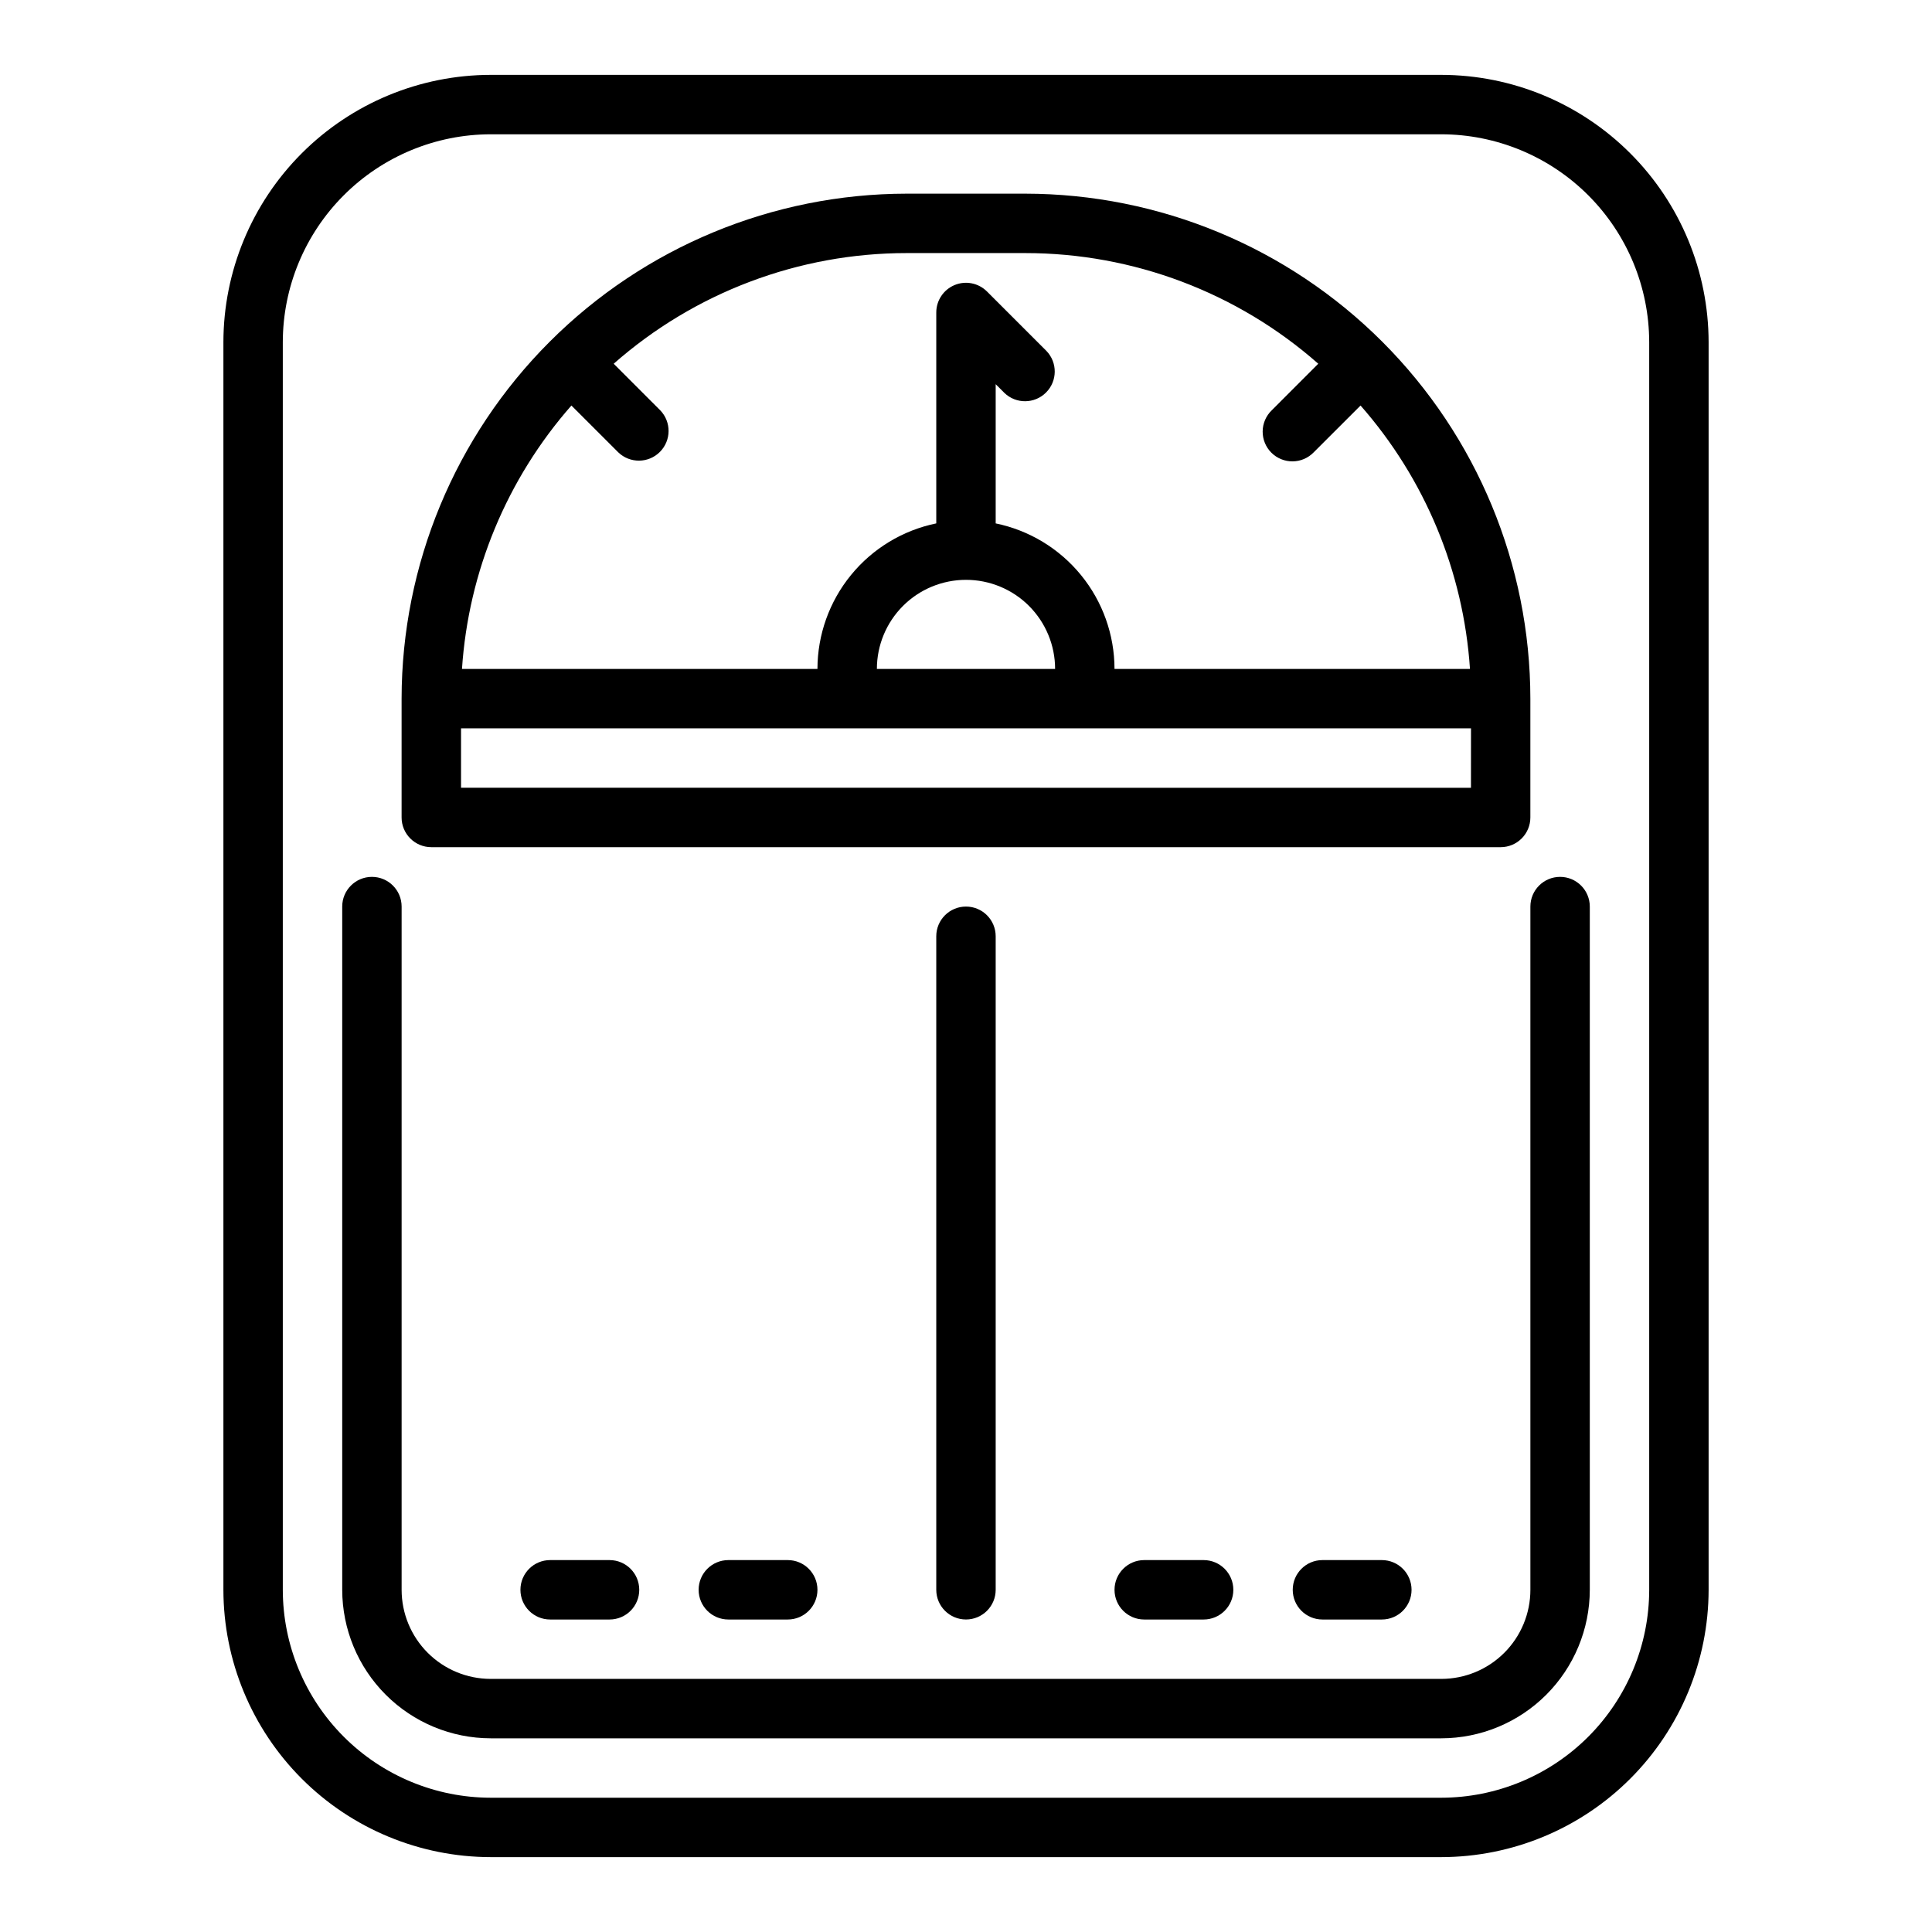
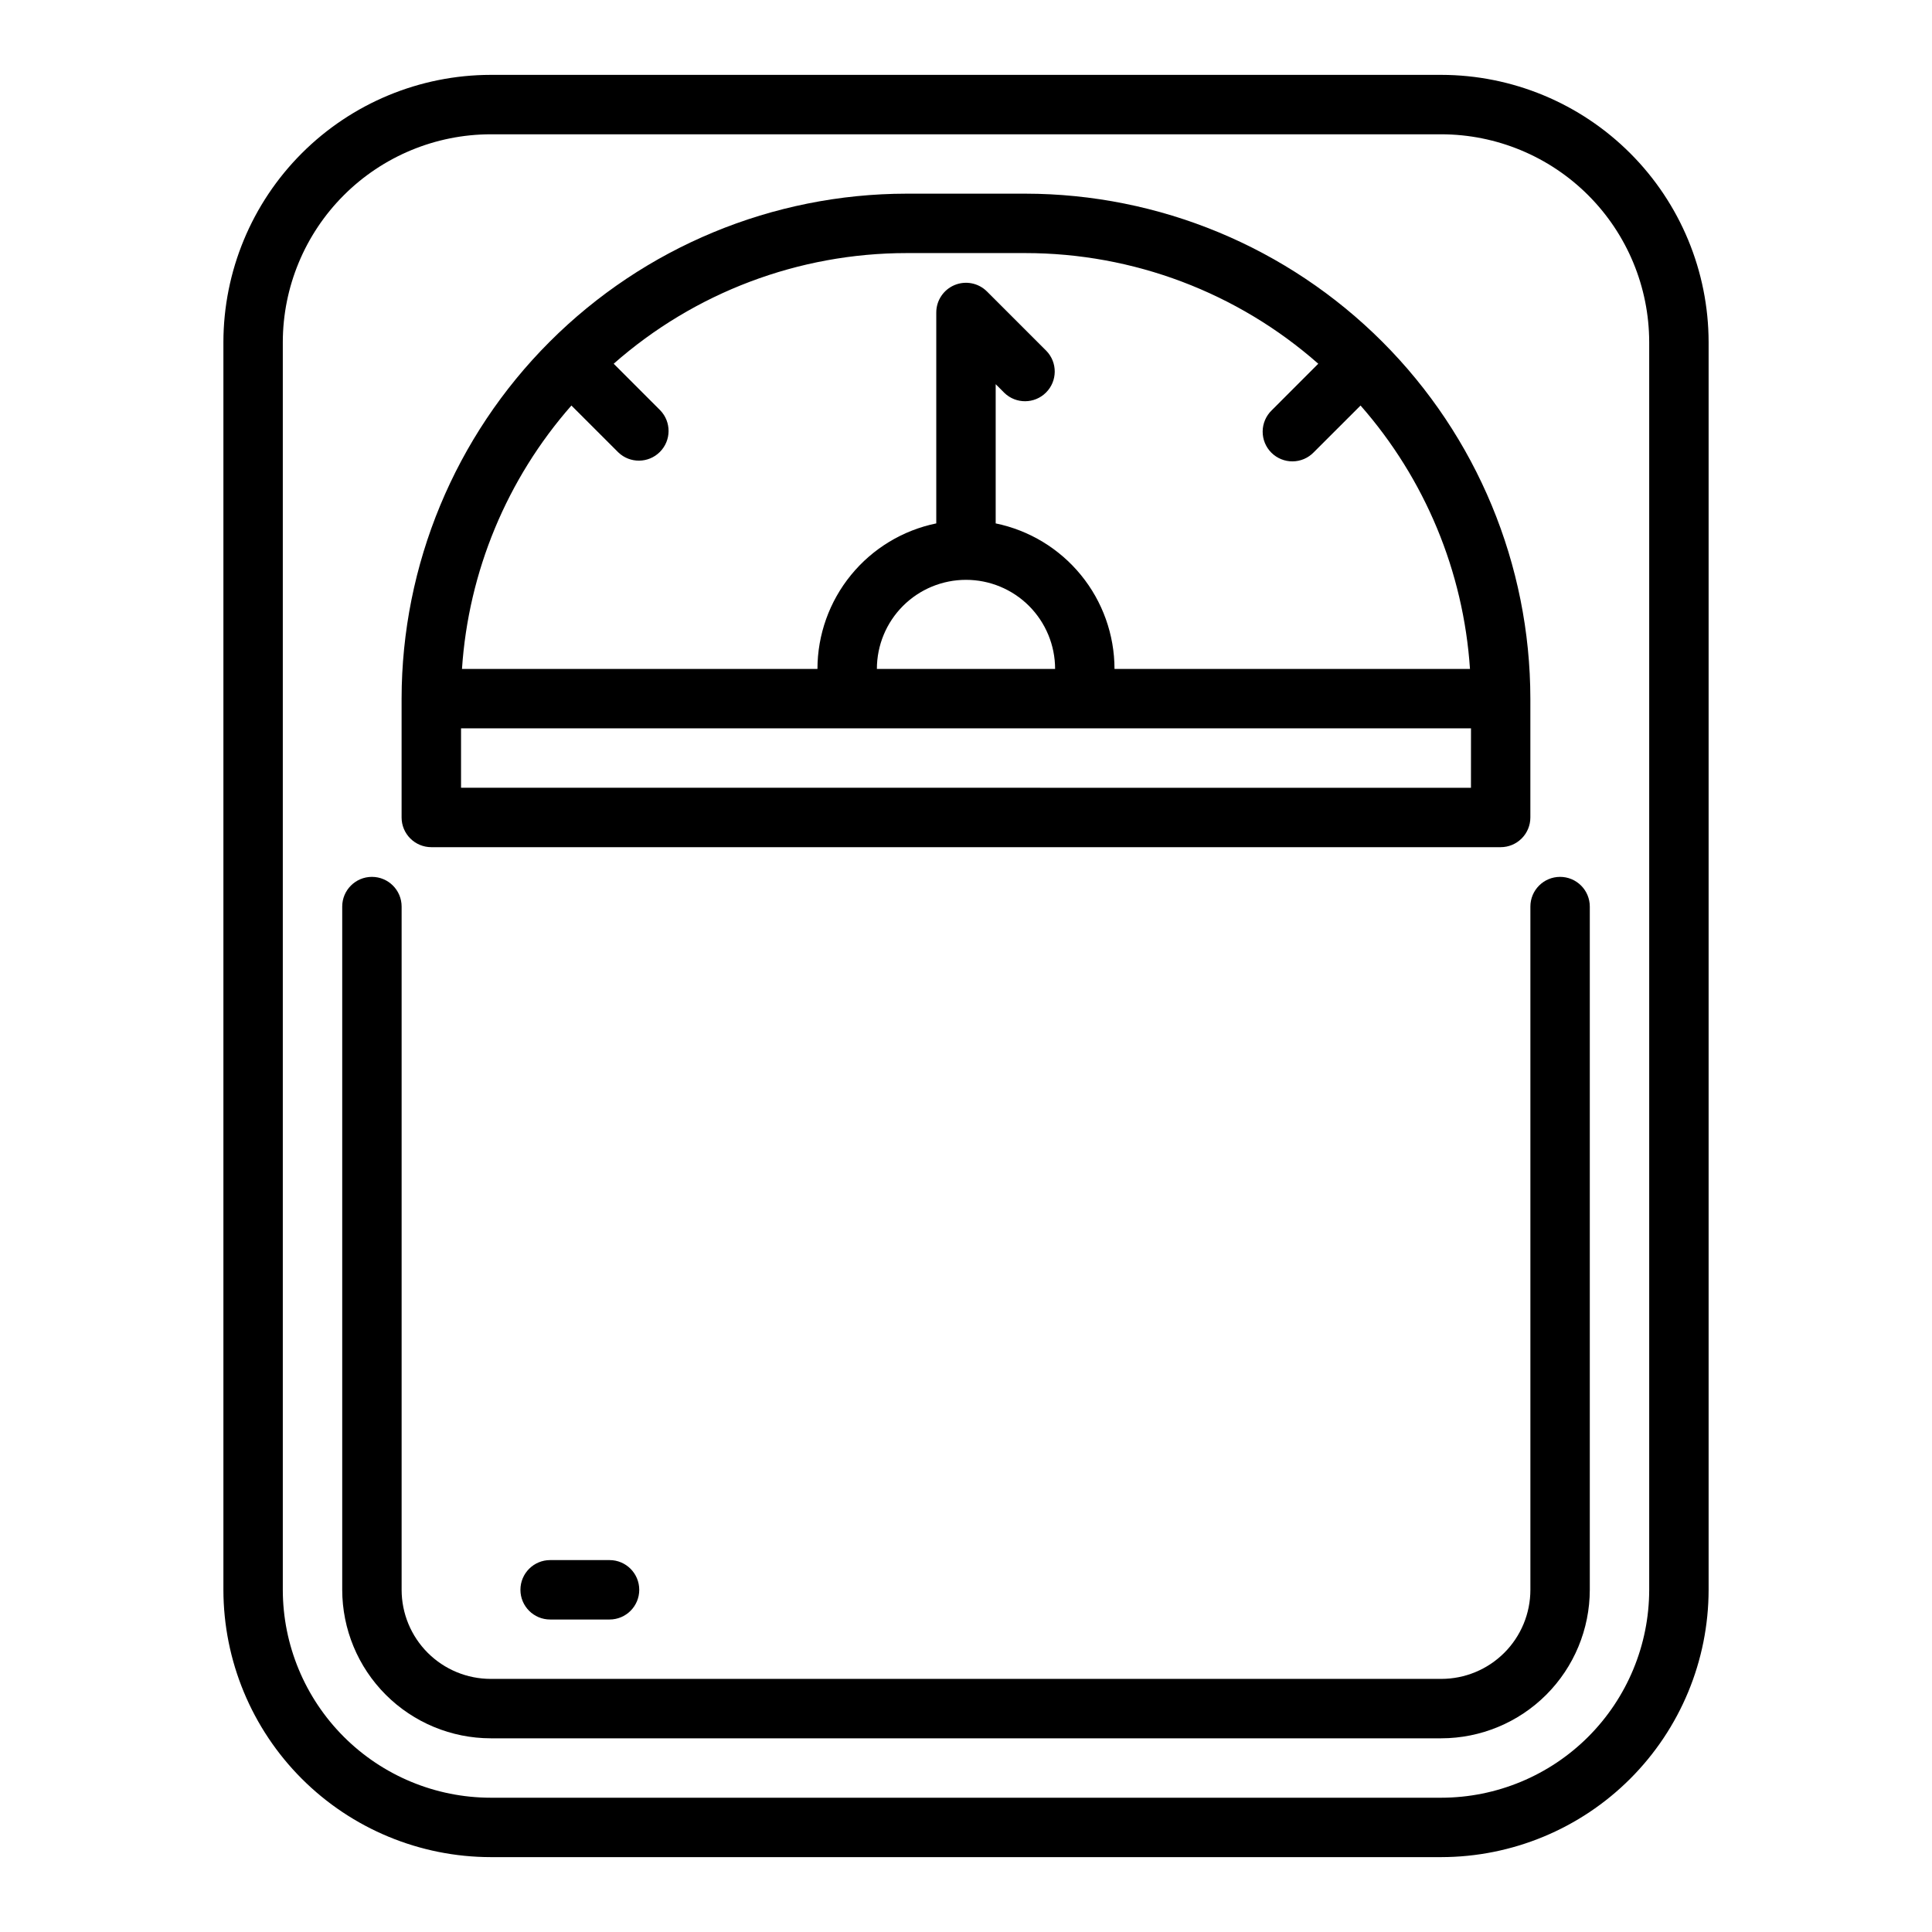
<svg xmlns="http://www.w3.org/2000/svg" fill="#000000" width="800px" height="800px" version="1.1" viewBox="144 144 512 512">
  <g>
    <path d="m525.95 163.84h-251.9c-18.785 0.023-36.793 7.492-50.074 20.777-13.281 13.281-20.754 31.289-20.773 50.074v330.62c0.02 18.781 7.492 36.789 20.773 50.074 13.281 13.281 31.289 20.75 50.074 20.773h251.9c18.785-0.023 36.793-7.492 50.074-20.773 13.285-13.285 20.754-31.293 20.777-50.074v-330.62c-0.023-18.785-7.492-36.793-20.777-50.074-13.281-13.285-31.289-20.754-50.074-20.777zm55.105 401.47v0.004c-0.016 14.609-5.828 28.613-16.156 38.945-10.332 10.328-24.34 16.141-38.949 16.156h-251.9c-14.609-0.016-28.617-5.828-38.945-16.156-10.332-10.332-16.145-24.336-16.16-38.945v-330.62c0.016-14.609 5.828-28.617 16.16-38.949 10.328-10.328 24.336-16.141 38.945-16.156h251.9c14.609 0.016 28.617 5.828 38.949 16.156 10.328 10.332 16.141 24.34 16.156 38.949z" />
    <path d="m557.44 376.38c-4.348 0-7.871 3.523-7.871 7.871v181.06c0 6.262-2.488 12.27-6.918 16.699-4.426 4.426-10.434 6.914-16.699 6.914h-251.9c-6.266 0-12.27-2.488-16.699-6.914-4.43-4.43-6.918-10.438-6.918-16.699v-181.06c0-4.348-3.523-7.871-7.871-7.871s-7.871 3.523-7.871 7.871v181.06c0.012 10.434 4.16 20.438 11.539 27.816 7.379 7.379 17.383 11.531 27.82 11.543h251.9c10.438-0.012 20.441-4.164 27.82-11.543 7.379-7.379 11.527-17.383 11.543-27.816v-181.06c0-2.086-0.832-4.09-2.309-5.566-1.477-1.477-3.477-2.305-5.566-2.305z" />
-     <path d="m392.12 392.12v173.19c0 4.348 3.527 7.871 7.875 7.871s7.871-3.523 7.871-7.871v-173.19c0-4.348-3.523-7.871-7.871-7.871s-7.875 3.523-7.875 7.871z" />
-     <path d="m337.02 557.44c-4.348 0-7.875 3.527-7.875 7.875s3.527 7.871 7.875 7.871h15.742c4.348 0 7.871-3.523 7.871-7.871s-3.523-7.875-7.871-7.875z" />
    <path d="m289.79 557.44c-4.348 0-7.871 3.527-7.871 7.875s3.523 7.871 7.871 7.871h15.746c4.348 0 7.871-3.523 7.871-7.871s-3.523-7.875-7.871-7.875z" />
-     <path d="m494.46 557.44c-4.348 0-7.871 3.527-7.871 7.875s3.523 7.871 7.871 7.871h15.746c4.348 0 7.871-3.523 7.871-7.871s-3.523-7.875-7.871-7.875z" />
-     <path d="m447.23 557.44c-4.348 0-7.871 3.527-7.871 7.875s3.523 7.871 7.871 7.871h15.746c4.348 0 7.871-3.523 7.871-7.871s-3.523-7.875-7.871-7.875z" />
    <path d="m258.3 368.51h283.39c2.086 0 4.09-0.832 5.566-2.309 1.477-1.477 2.305-3.477 2.305-5.566v-31.488c-0.039-35.477-14.152-69.496-39.238-94.582-25.09-25.09-59.105-39.199-94.586-39.242h-31.488c-35.48 0.043-69.496 14.152-94.582 39.242-25.09 25.086-39.203 59.105-39.242 94.582v31.488c0 2.09 0.828 4.09 2.305 5.566s3.481 2.309 5.566 2.309zm275.52-15.742-267.64-0.004v-15.742h267.65zm-133.82-55.105c6.262 0 12.27 2.484 16.699 6.914 4.426 4.43 6.914 10.438 6.914 16.699h-47.23c0-6.262 2.488-12.27 6.918-16.699 4.426-4.43 10.434-6.914 16.699-6.914zm-104.57-46.195 12.406 12.398c3.09 2.984 8 2.941 11.035-0.094 3.039-3.039 3.078-7.949 0.098-11.035l-12.336-12.344c21.445-18.895 49.039-29.316 77.617-29.324h31.488c28.578 0.008 56.176 10.43 77.617 29.324l-12.336 12.344c-1.516 1.465-2.383 3.481-2.402 5.594-0.016 2.109 0.812 4.141 2.305 5.633 1.496 1.492 3.523 2.324 5.637 2.305 2.113-0.016 4.125-0.883 5.594-2.402l12.406-12.398c17.086 19.445 27.281 43.98 29 69.809h-94.203c-0.012-9.07-3.148-17.859-8.887-24.883-5.734-7.027-13.719-11.863-22.602-13.688v-36.891l2.305 2.305v0.004c3.09 2.981 8 2.938 11.035-0.098 3.039-3.035 3.082-7.945 0.098-11.035l-15.742-15.742h-0.004c-2.25-2.254-5.637-2.926-8.578-1.707-2.938 1.219-4.856 4.086-4.859 7.269v55.895c-8.883 1.824-16.867 6.66-22.602 13.688-5.734 7.023-8.875 15.812-8.887 24.883h-94.203c1.719-25.828 11.914-50.363 29-69.809z" />
  </g>
</svg>